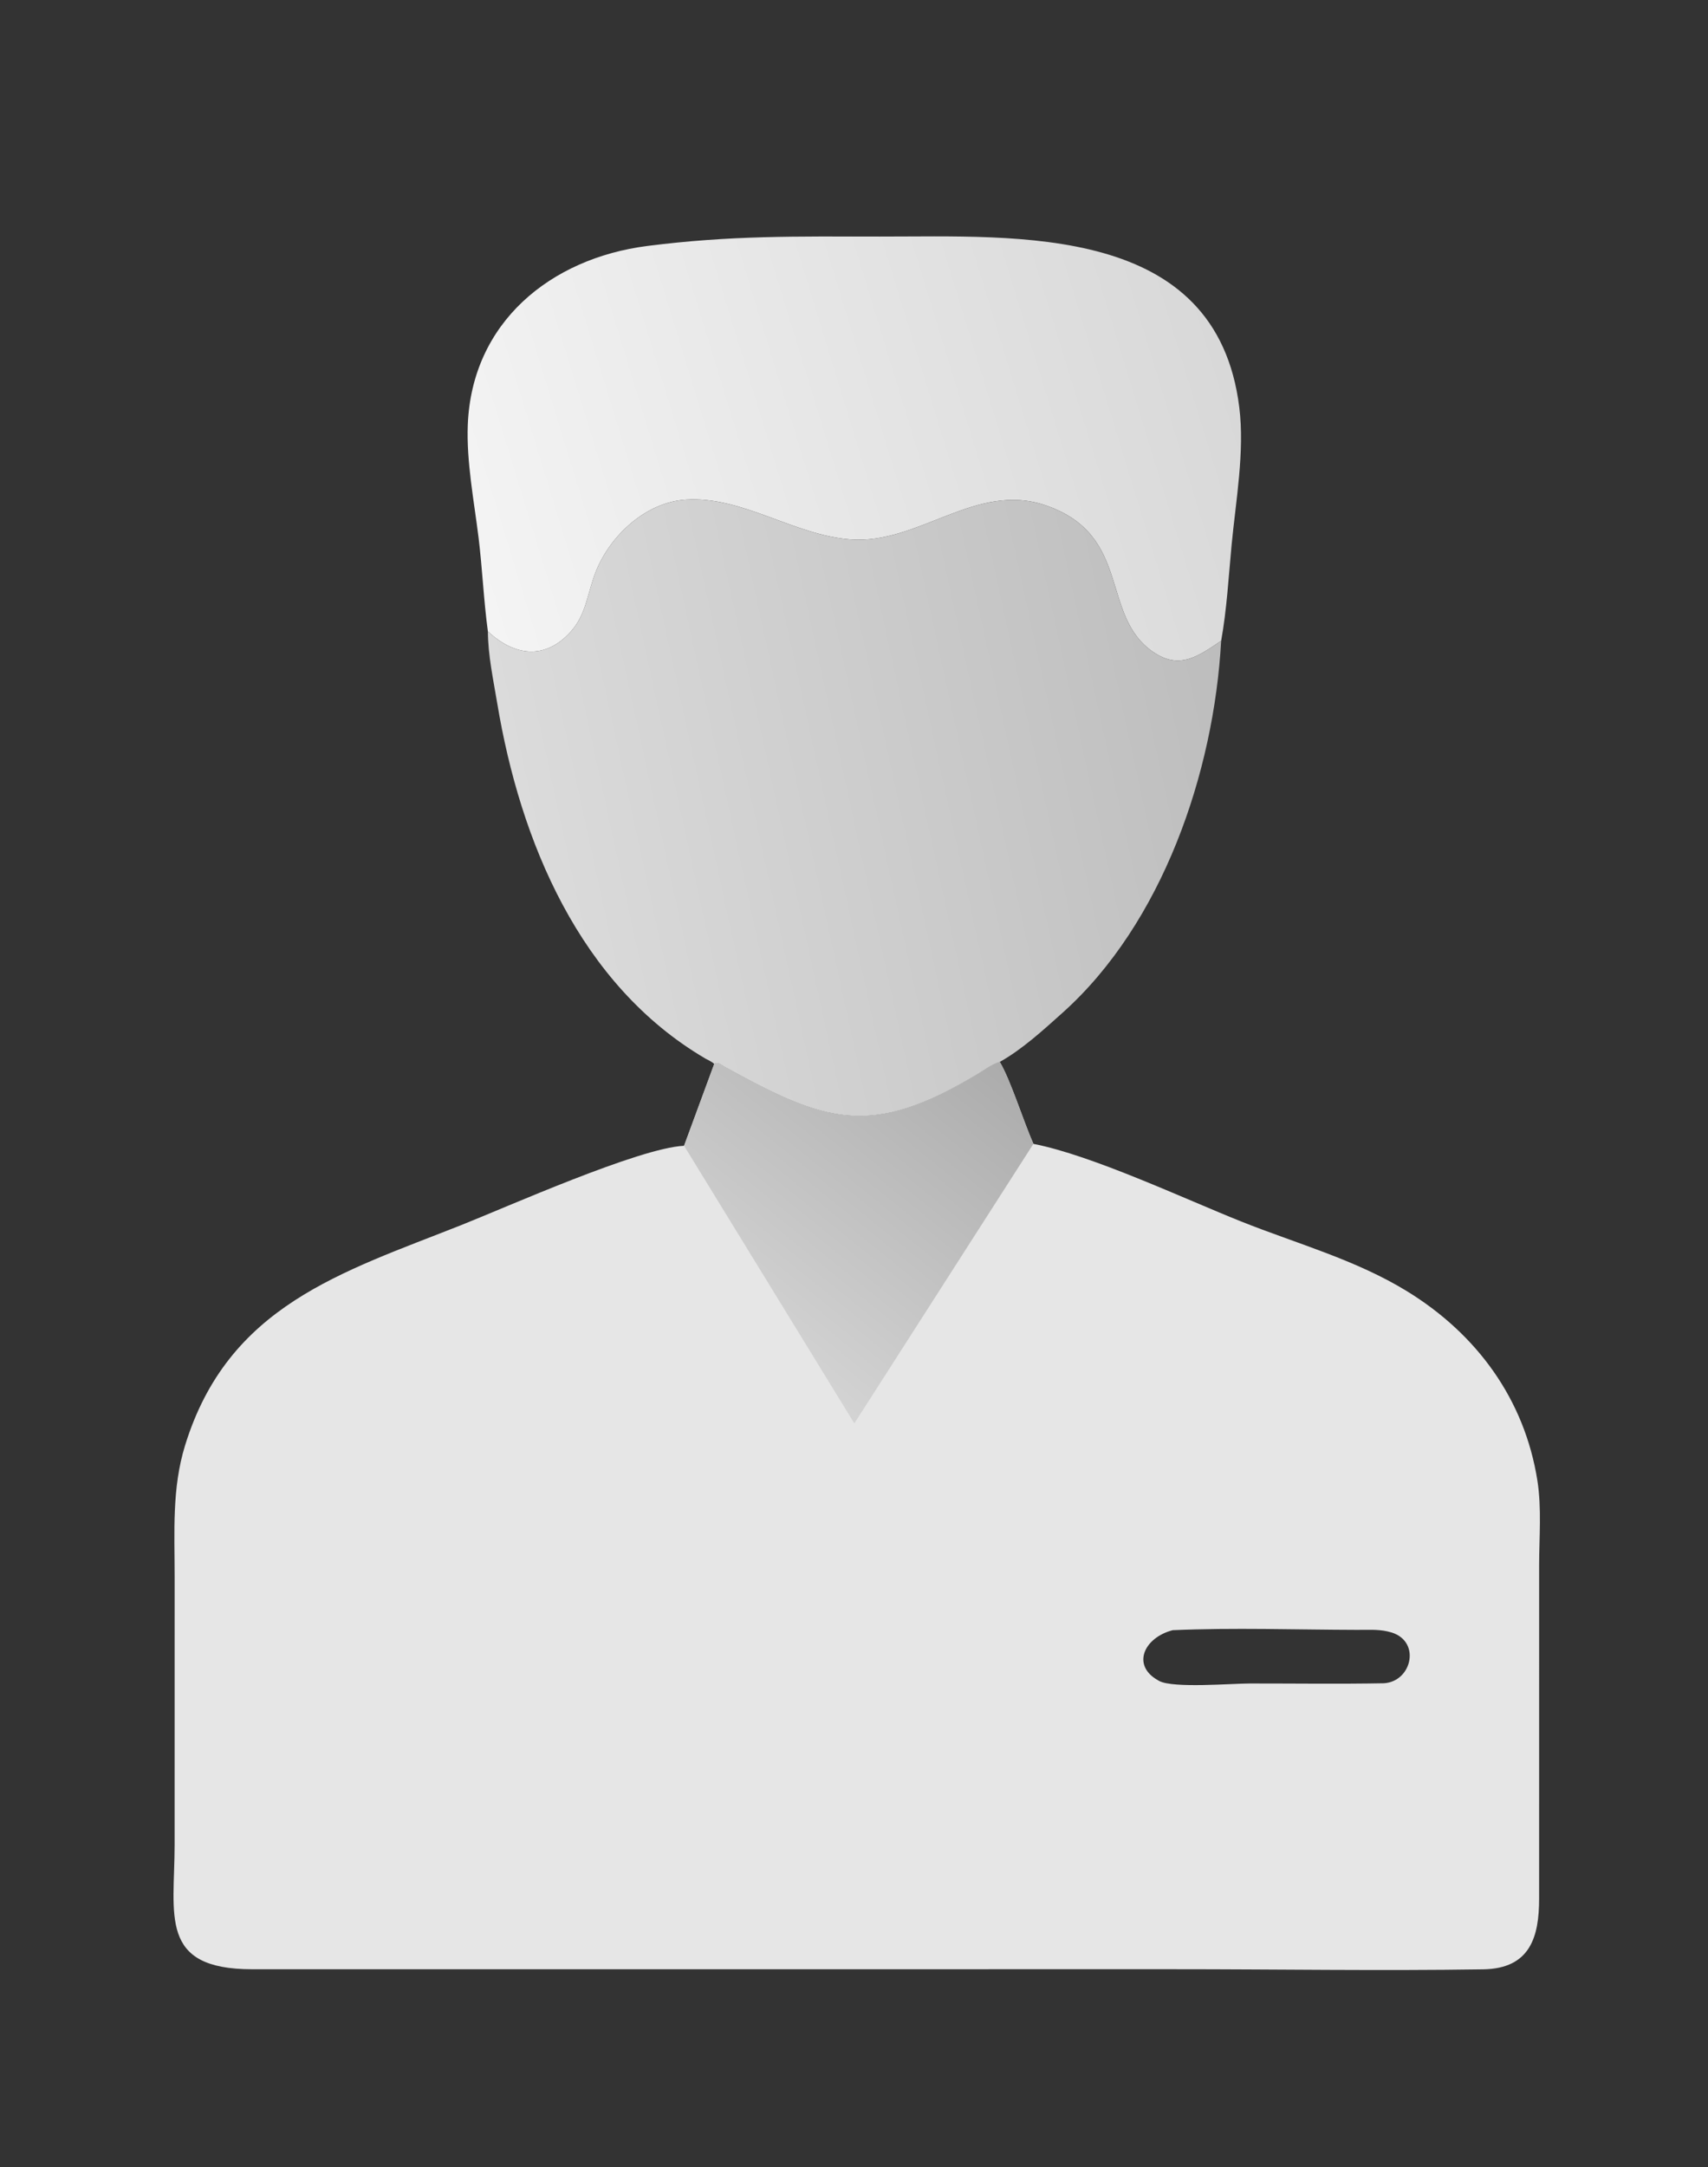
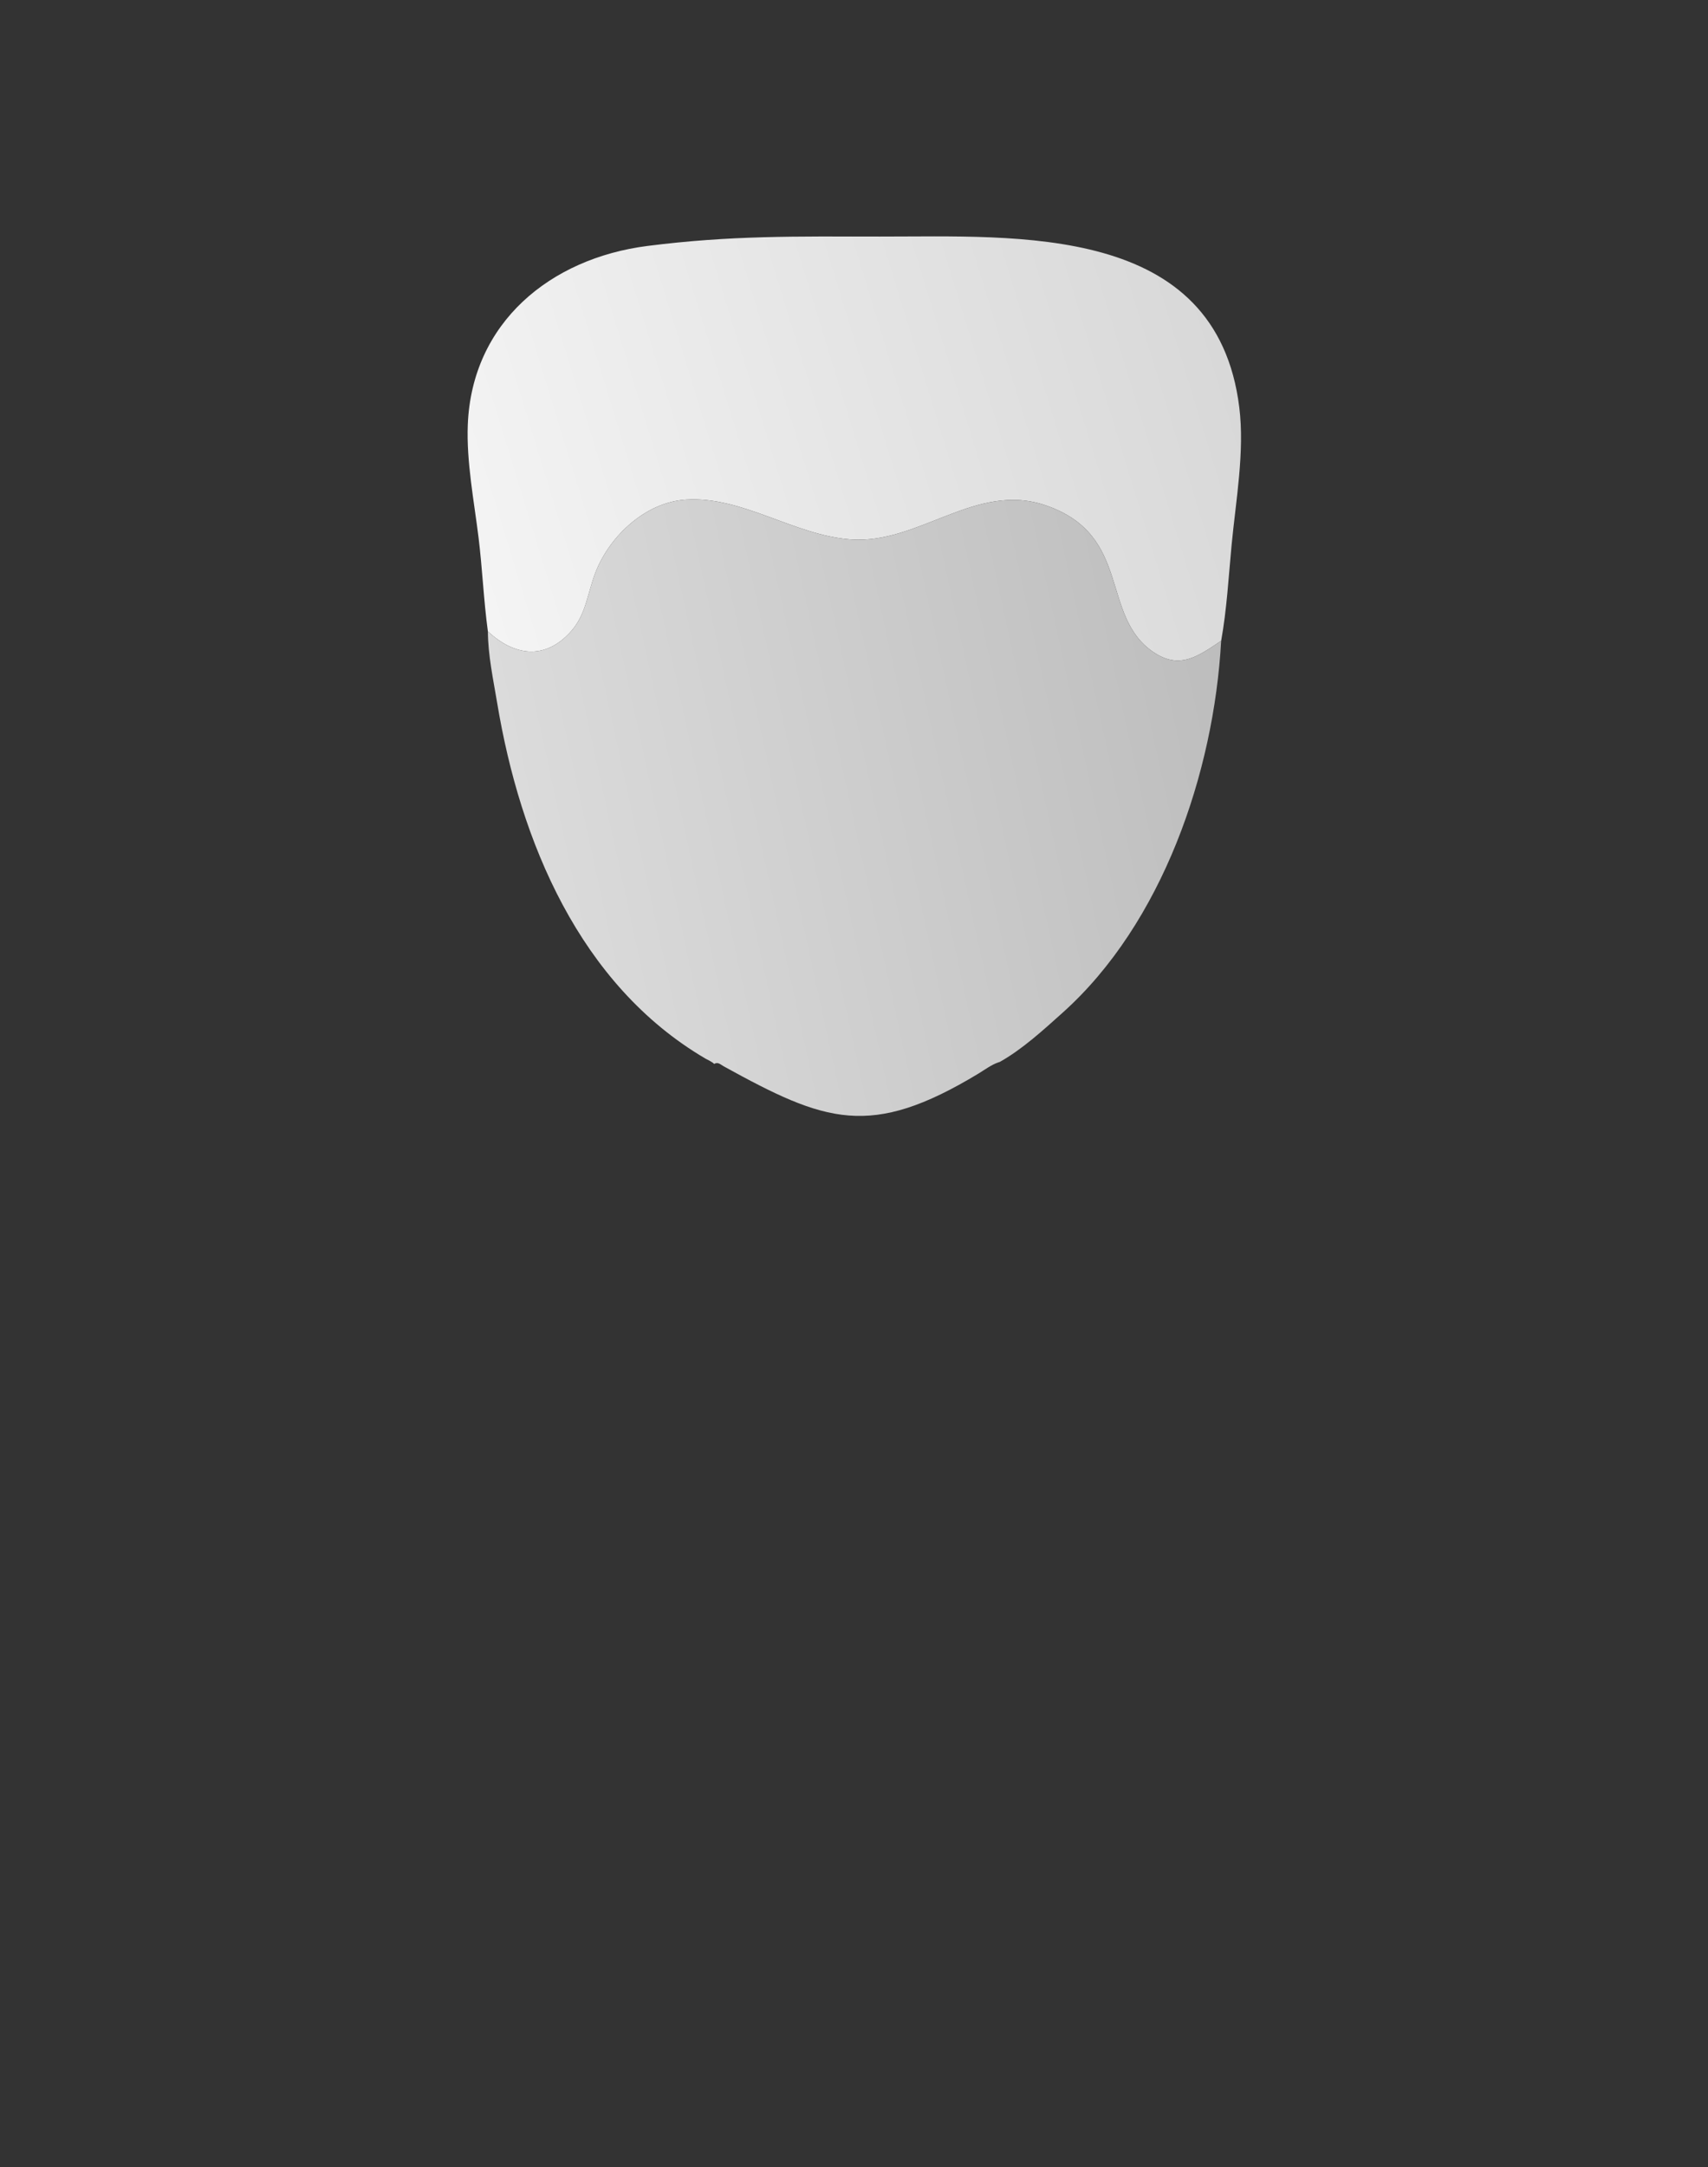
<svg xmlns="http://www.w3.org/2000/svg" xmlns:ns1="http://www.inkscape.org/namespaces/inkscape" xmlns:ns2="http://sodipodi.sourceforge.net/DTD/sodipodi-0.dtd" width="143.038mm" height="181.378mm" viewBox="0 0 143.038 181.378" version="1.1" id="svg1" xml:space="preserve" ns1:version="1.3.2 (091e20e, 2023-11-25)" ns2:docname="vrac.svg">
  <rect x="0" y="0" width="143.038" height="181.378" fill="#333333" stroke="none" />
  <ns2:namedview id="namedview1" pagecolor="#ffffff" bordercolor="#000000" borderopacity="0.25" ns1:showpageshadow="2" ns1:pageopacity="0.0" ns1:pagecheckerboard="0" ns1:deskcolor="#d1d1d1" ns1:document-units="mm" ns1:zoom="0.65575523" ns1:cx="240.94356" ns1:cy="369.80261" ns1:window-width="1536" ns1:window-height="1212" ns1:window-x="0" ns1:window-y="25" ns1:window-maximized="0" ns1:current-layer="layer1" />
  <defs id="defs1">
    <linearGradient id="gradient_0" gradientUnits="userSpaceOnUse" x1="419.365" y1="97.373" x2="216.607" y2="159.564" gradientTransform="matrix(0.386,0,0,0.386,-18.402,38.801)">
      <stop offset="0" stop-color="#D8D8D8" id="stop1" />
      <stop offset="1" stop-color="#F4F4F4" id="stop2" />
    </linearGradient>
    <linearGradient id="gradient_1" gradientUnits="userSpaceOnUse" x1="421.534" y1="192.679" x2="231.681" y2="234.107" gradientTransform="matrix(0.386,0,0,0.386,-18.402,38.801)">
      <stop offset="0" stop-color="#BDBDBD" id="stop3" />
      <stop offset="1" stop-color="#DBDBDB" id="stop4" />
    </linearGradient>
    <linearGradient id="gradient_2" gradientUnits="userSpaceOnUse" x1="504.753" y1="413.725" x2="129.337" y2="442.407" gradientTransform="matrix(0.386,0,0,0.386,-18.402,38.801)">
      <stop offset="0" stop-color="#D8D8D8" id="stop5" />
      <stop offset="1" stop-color="white" id="stop6" />
    </linearGradient>
    <linearGradient id="gradient_3" gradientUnits="userSpaceOnUse" x1="346.624" y1="280.09" x2="284.473" y2="357.075" gradientTransform="matrix(0.386,0,0,0.386,-18.402,38.801)">
      <stop offset="0" stop-color="#ACACAC" id="stop7" />
      <stop offset="1" stop-color="#D3D3D3" id="stop8" />
    </linearGradient>
  </defs>
  <g ns1:label="Слой 1" ns1:groupmode="layer" id="layer1" transform="translate(-33.445,-63.824)">
    <g id="g1" transform="matrix(0.8,0,0,0.8,21.221,32.548)">
      <path fill="url(#gradient_0)" d="m 66.352,105.153 c -0.442,-3.251 -0.574,-6.552 -0.976,-9.815 -0.469,-3.814 -1.28,-7.955 -1.126,-11.81 0.426,-10.677 8.627,-17.408 18.816,-18.703 8.724,-1.109 15.572,-0.99 24.345,-0.982 14.413,0.014 35.215,-1.414 37.601,17.877 0.574,4.639 -0.368,9.784 -0.806,14.402 -0.317,3.338 -0.498,6.716 -1.092,10.016 -2.416,1.618 -4.339,3.05 -7.095,1.182 -5.62,-3.809 -2.188,-12.24 -11.275,-15.353 -7.327,-2.51 -13.273,4.122 -20.465,3.563 -5.912,-0.459 -11.29,-4.537 -17.182,-4.165 -4.218,0.266 -7.936,3.751 -9.441,7.52 -0.872,2.184 -0.989,4.474 -2.633,6.299 -2.698,2.994 -5.907,2.543 -8.67,-0.031 z" id="path2" style="fill:url(#gradient_0);stroke-width:0.386" />
      <path fill="url(#gradient_1)" d="m 66.352,105.153 c 2.763,2.574 5.972,3.025 8.67,0.031 1.644,-1.825 1.761,-4.114 2.633,-6.299 1.505,-3.769 5.223,-7.254 9.441,-7.52 5.892,-0.371 11.269,3.706 17.182,4.165 7.192,0.559 13.138,-6.073 20.465,-3.563 9.087,3.113 5.655,11.544 11.275,15.353 2.756,1.868 4.679,0.436 7.095,-1.182 -0.757,13.827 -6.172,29.558 -16.569,38.884 -1.996,1.791 -4.263,3.868 -6.605,5.173 l -0.174,0.057 c -0.714,0.246 -1.422,0.778 -2.068,1.169 -11.312,6.841 -16.034,5.084 -26.641,-0.756 -0.353,-0.194 -0.581,-0.476 -0.98,-0.283 l -0.03,0.03 c -0.221,-0.238 -0.638,-0.4 -0.918,-0.564 -13.167,-7.721 -19.397,-22.735 -21.804,-37.212 -0.409,-2.46 -0.959,-4.986 -0.971,-7.482 z" id="path4" style="fill:url(#gradient_1);stroke-width:0.386" />
-       <path fill="url(#gradient_2)" d="m 90.045,150.411 0.03,-0.03 c 0.399,-0.193 0.627,0.089 0.98,0.283 10.607,5.84 15.329,7.597 26.641,0.756 0.646,-0.39 1.354,-0.922 2.068,-1.169 l 0.174,-0.057 c 1.124,1.877 2.438,6.096 3.52,8.575 6.107,1.177 15.836,5.759 21.75,8.119 5.832,2.327 11.98,3.994 17.372,7.305 7.292,4.477 12.297,11.294 13.639,19.811 0.452,2.869 0.183,5.956 0.182,8.855 -0.005,11.625 0.002,23.249 -0.002,34.874 -0.001,3.949 -0.896,7.323 -5.86,7.398 -10.804,0.164 -21.638,-0.013 -32.445,-0.012 -32.138,6.6e-4 -64.276,6.6e-4 -96.413,0.003 -9.838,4.4e-4 -8.121,-5.673 -8.122,-13.048 -0.002,-9.344 -0.002,-18.689 0.002,-28.033 0.002,-4.656 -0.3,-9.209 1.091,-13.719 4.513,-14.637 16.385,-18.095 28.904,-23.053 4.706,-1.864 18.632,-8.084 23.334,-8.301 z m 47.998,59.236 c -3.01,0.775 -4.339,3.682 -1.536,5.244 l 0.14,0.08 c 1.497,0.772 7.555,0.253 9.492,0.252 4.668,-0.003 9.346,0.064 14.011,-0.023 3.01,-0.177 3.947,-4.609 0.521,-5.388 l -0.17,-0.041 c -0.986,-0.225 -2.109,-0.154 -3.121,-0.156 -6.437,-0.014 -12.912,-0.246 -19.339,0.033 z" id="path6" style="fill:#e6e6e6;stroke-width:0.386" ns2:nodetypes="cccccccccccccccccccccccccccccc" />
-       <path fill="url(#gradient_3)" d="m 90.045,150.411 0.03,-0.03 c 0.399,-0.193 0.627,0.089 0.98,0.283 10.607,5.84 15.329,7.597 26.641,0.756 0.646,-0.39 1.354,-0.922 2.068,-1.169 l 0.174,-0.057 c 1.124,1.877 2.438,6.096 3.52,8.575 l -18.745,29.244 -17.823,-29.045 z" id="path8" style="fill:url(#gradient_3);stroke-width:0.386" />
    </g>
  </g>
</svg>